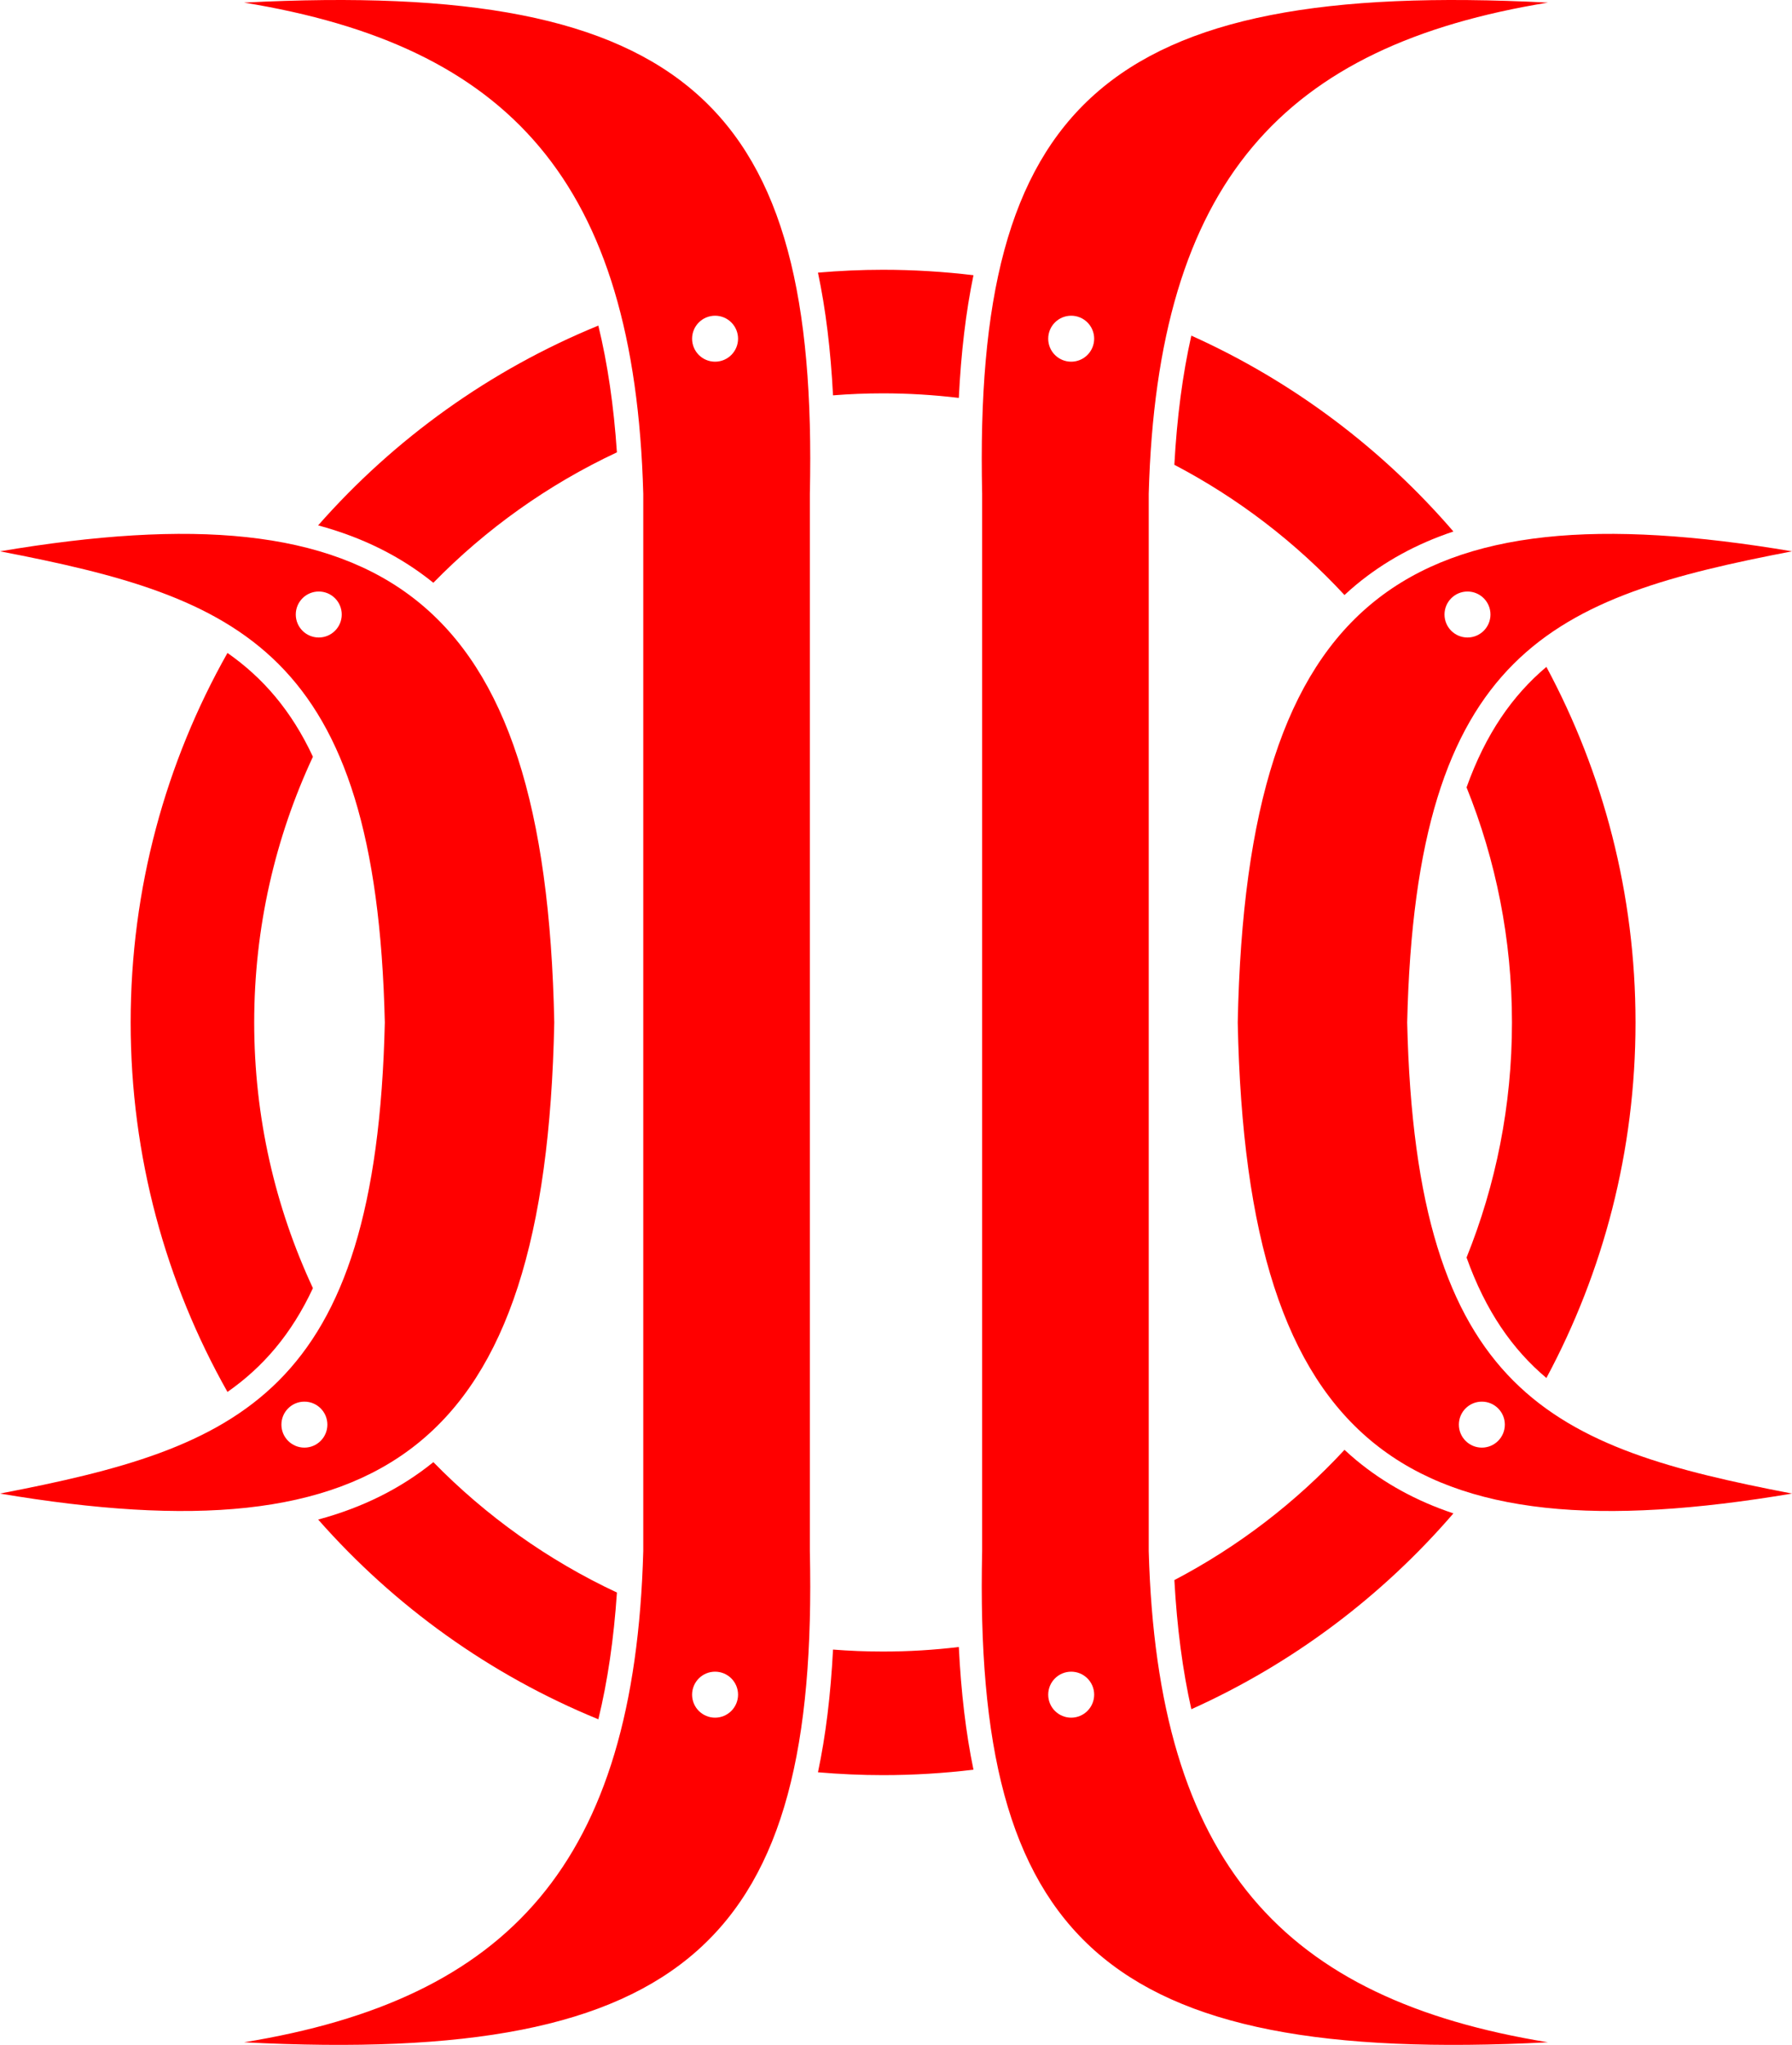
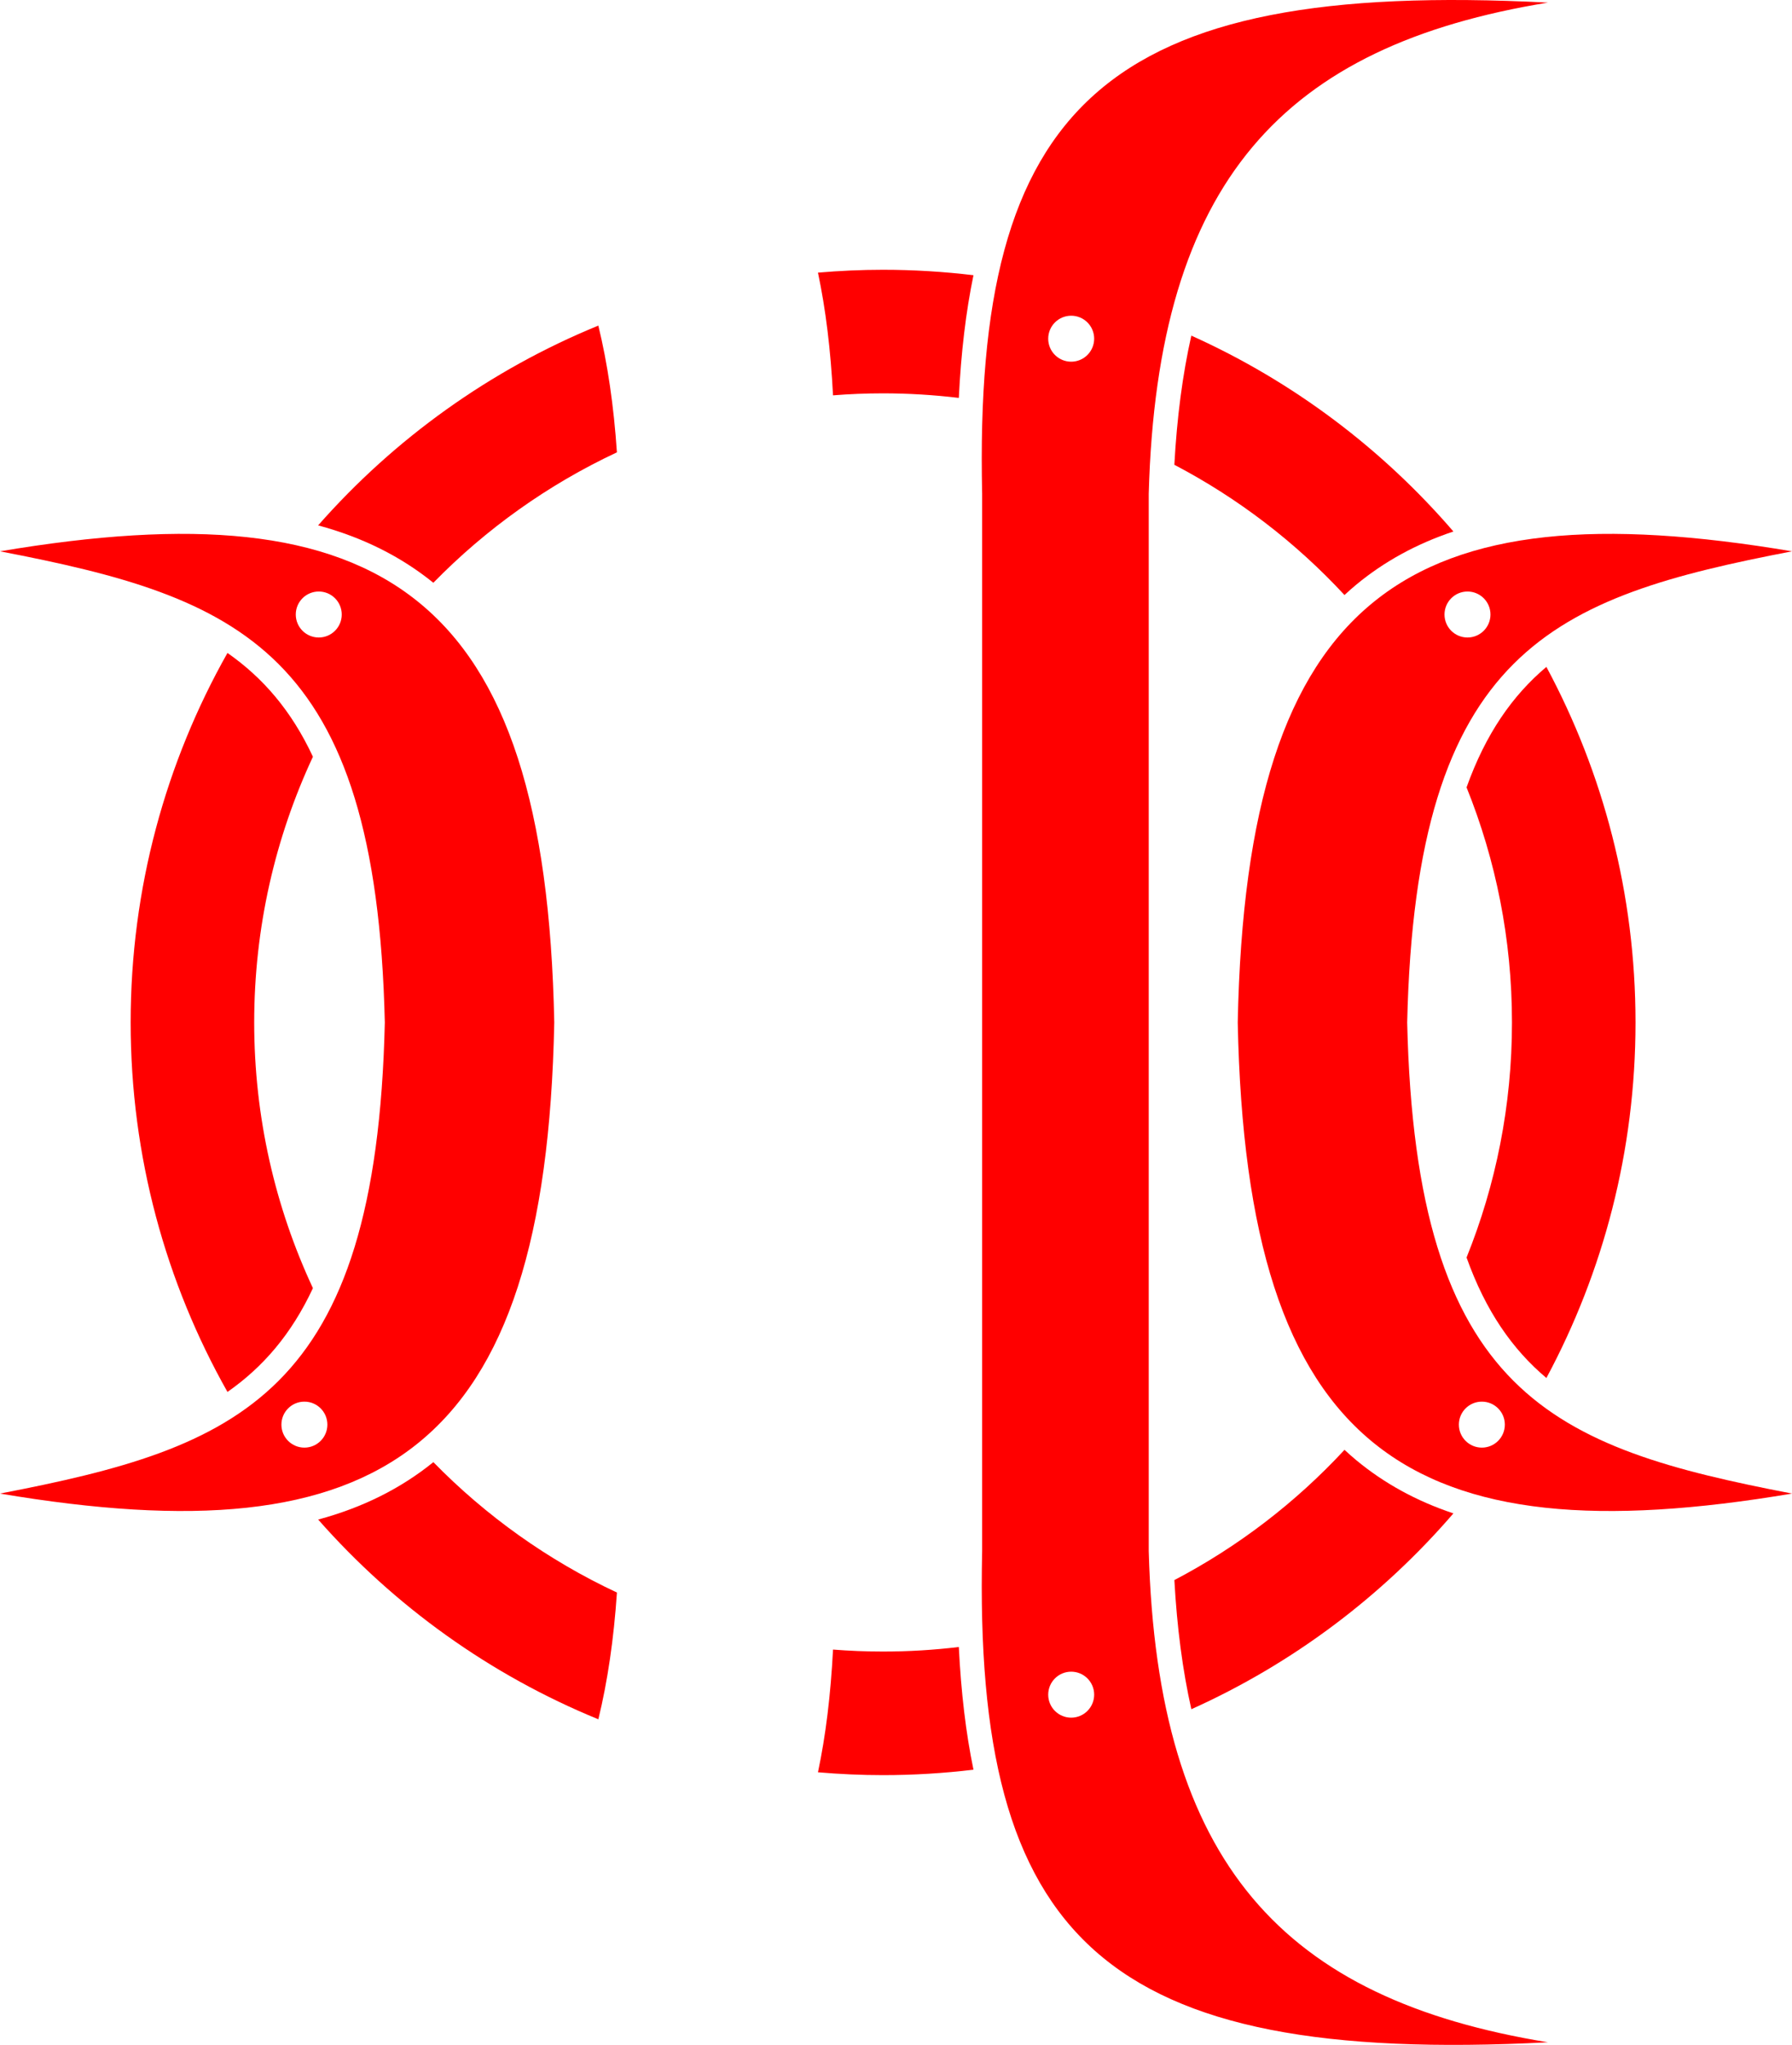
<svg xmlns="http://www.w3.org/2000/svg" xmlns:ns1="http://sodipodi.sourceforge.net/DTD/sodipodi-0.dtd" xmlns:ns2="http://www.inkscape.org/namespaces/inkscape" version="1.1" id="Layer_2" x="0px" y="0px" viewBox="0 0 825.78 941.999" xml:space="preserve" ns1:docname="blackshields-symbol.svg" width="825.78" height="941.999" ns2:version="0.92.3 (2405546, 2018-03-11)">
  <ns1:namedview pagecolor="#ffffff" bordercolor="#666666" borderopacity="1" objecttolerance="10" gridtolerance="10" guidetolerance="10" ns2:pageopacity="0" ns2:pageshadow="2" ns2:window-width="451" ns2:window-height="434" id="namedview32" showgrid="false" ns2:zoom="0.236" ns2:cx="408.89" ns2:cy="488.99965" ns2:window-x="0" ns2:window-y="0" ns2:window-maximized="0" ns2:current-layer="Layer_2" />
  <g style="fill:#ff0000" id="g29" transform="translate(-91.11,-47)">
    <g id="g27">
      <path d="M 803.71,681.79 C 829.9,633.01 844.78,577.25 844.78,518 c 0,-59.24 -14.87,-115.01 -41.07,-163.79 -15.65,13.18 -27.97,30.83 -36.79,55.5 13.49,33.46 20.93,70 20.93,108.29 0,38.29 -7.44,74.83 -20.93,108.29 8.81,24.67 21.14,42.32 36.79,55.5 z" id="path3" ns2:connector-curvature="0" />
      <path d="m 632.27,261.11 c 29.49,15.44 55.98,35.8 78.4,60 1.73,-1.6 3.48,-3.17 5.29,-4.67 12.9,-10.69 27.73,-18.86 44.9,-24.6 -32.96,-38.27 -74.12,-69.25 -120.77,-90.23 -4.03,17.89 -6.63,37.68 -7.82,59.5 z" id="path5" ns2:connector-curvature="0" />
      <path d="m 760.86,744.16 c -17.17,-5.74 -31.99,-13.91 -44.89,-24.61 -1.81,-1.5 -3.56,-3.07 -5.29,-4.67 -22.42,24.2 -48.92,44.56 -78.4,60 1.2,21.82 3.8,41.62 7.82,59.49 46.63,-20.96 87.8,-51.95 120.76,-90.21 z" id="path7" ns2:connector-curvature="0" />
      <path d="m 498.04,228.2 c 11.82,0 23.46,0.73 34.91,2.1 1.03,-20.92 3.26,-39.69 6.75,-56.52 -13.66,-1.64 -27.56,-2.5 -41.66,-2.5 -10.11,0 -20.11,0.46 -30,1.31 3.57,16.83 5.86,35.6 6.94,56.53 7.61,-0.61 15.3,-0.92 23.06,-0.92 z" id="path9" ns2:connector-curvature="0" />
      <path d="m 195.93,347.79 c -28.39,50.28 -44.61,108.35 -44.61,170.21 0,61.86 16.22,119.93 44.61,170.21 16.28,-11.36 29.46,-26.53 39.38,-47.81 -17.35,-37.19 -27.06,-78.65 -27.06,-122.4 0,-43.75 9.71,-85.21 27.06,-122.4 -9.92,-21.28 -23.1,-36.45 -39.38,-47.81 z" id="path11" ns2:connector-curvature="0" />
      <path d="m 375.39,255.38 c -1.44,-21.44 -4.29,-40.87 -8.56,-58.39 -49.93,20.43 -94.03,52.16 -129.12,92.03 20.67,5.58 38.15,14.36 53.09,26.44 24.21,-24.77 52.83,-45.22 84.59,-60.08 z" id="path13" ns2:connector-curvature="0" />
      <path d="m 498.04,807.8 c -7.76,0 -15.45,-0.31 -23.06,-0.91 -1.08,20.94 -3.37,39.71 -6.94,56.53 9.89,0.85 19.89,1.31 30,1.31 14.1,0 28,-0.86 41.66,-2.5 -3.49,-16.84 -5.72,-35.6 -6.75,-56.52 -11.44,1.37 -23.09,2.09 -34.91,2.09 z" id="path15" ns2:connector-curvature="0" />
      <path d="m 290.81,720.55 c -14.93,12.08 -32.41,20.87 -53.08,26.45 35.09,39.86 79.18,71.59 129.11,92.01 4.27,-17.53 7.12,-36.95 8.56,-58.39 -31.77,-14.86 -60.38,-35.3 -84.59,-60.07 z" id="path17" ns2:connector-curvature="0" />
-       <path d="m 203.59,48.2 c 121.75,19.85 179.98,82.05 183.95,226.3 v 487 c -3.97,144.25 -62.2,206.45 -183.95,226.3 205.12,10.59 264.68,-47.64 260.71,-226.3 v -487 C 468.27,95.84 408.72,37.61 203.59,48.2 Z m 217.04,790.06 c -5.85,0 -10.59,-4.74 -10.59,-10.59 0,-5.85 4.74,-10.59 10.59,-10.59 5.85,0 10.59,4.74 10.59,10.59 -0.01,5.85 -4.75,10.59 -10.59,10.59 z m 0,-624.64 c -5.85,0 -10.59,-4.74 -10.59,-10.59 0,-5.85 4.74,-10.59 10.59,-10.59 5.85,0 10.59,4.74 10.59,10.59 -0.01,5.85 -4.75,10.59 -10.59,10.59 z" id="path19" ns2:connector-curvature="0" />
      <path d="M 346.52,518 C 342.55,319.49 267.32,271.3 91.11,300.97 200.95,322.14 264.47,345.96 268.44,518 264.47,690.04 200.95,713.86 91.11,735.03 267.31,764.7 342.55,716.51 346.52,518 Z M 238,340.67 c -5.85,0 -10.59,-4.74 -10.59,-10.59 0,-5.85 4.74,-10.59 10.59,-10.59 5.85,0 10.59,4.74 10.59,10.59 0,5.85 -4.74,10.59 -10.59,10.59 z m -6.62,373.19 c -5.85,0 -10.59,-4.74 -10.59,-10.59 0,-5.85 4.74,-10.59 10.59,-10.59 5.85,0 10.59,4.74 10.59,10.59 0,5.85 -4.74,10.59 -10.59,10.59 z" id="path21" ns2:connector-curvature="0" />
      <path d="m 620.46,761.5 v -487 C 624.43,130.25 682.66,68.05 804.41,48.2 599.28,37.61 539.73,95.84 543.7,274.5 v 487 C 539.73,940.16 599.28,998.39 804.41,987.8 682.66,967.95 624.43,905.75 620.46,761.5 Z m -35.73,76.76 c -5.85,0 -10.59,-4.74 -10.59,-10.59 0,-5.85 4.74,-10.59 10.59,-10.59 5.85,0 10.59,4.74 10.59,10.59 -0.01,5.85 -4.75,10.59 -10.59,10.59 z m 0,-624.64 c -5.85,0 -10.59,-4.74 -10.59,-10.59 0,-5.85 4.74,-10.59 10.59,-10.59 5.85,0 10.59,4.74 10.59,10.59 -0.01,5.85 -4.75,10.59 -10.59,10.59 z" id="path23" ns2:connector-curvature="0" />
      <path d="M 739.56,518 C 743.53,345.96 807.05,322.14 916.89,300.97 740.69,271.3 665.45,319.49 661.48,518 665.45,716.51 740.68,764.7 916.89,735.03 807.05,713.86 743.53,690.04 739.56,518 Z m 27.79,-198.51 c 5.85,0 10.59,4.74 10.59,10.59 0,5.85 -4.74,10.59 -10.59,10.59 -5.85,0 -10.59,-4.74 -10.59,-10.59 0,-5.85 4.75,-10.59 10.59,-10.59 z m 6.62,394.37 c -5.85,0 -10.59,-4.74 -10.59,-10.59 0,-5.85 4.74,-10.59 10.59,-10.59 5.85,0 10.59,4.74 10.59,10.59 0,5.85 -4.74,10.59 -10.59,10.59 z" id="path25" ns2:connector-curvature="0" />
    </g>
  </g>
</svg>